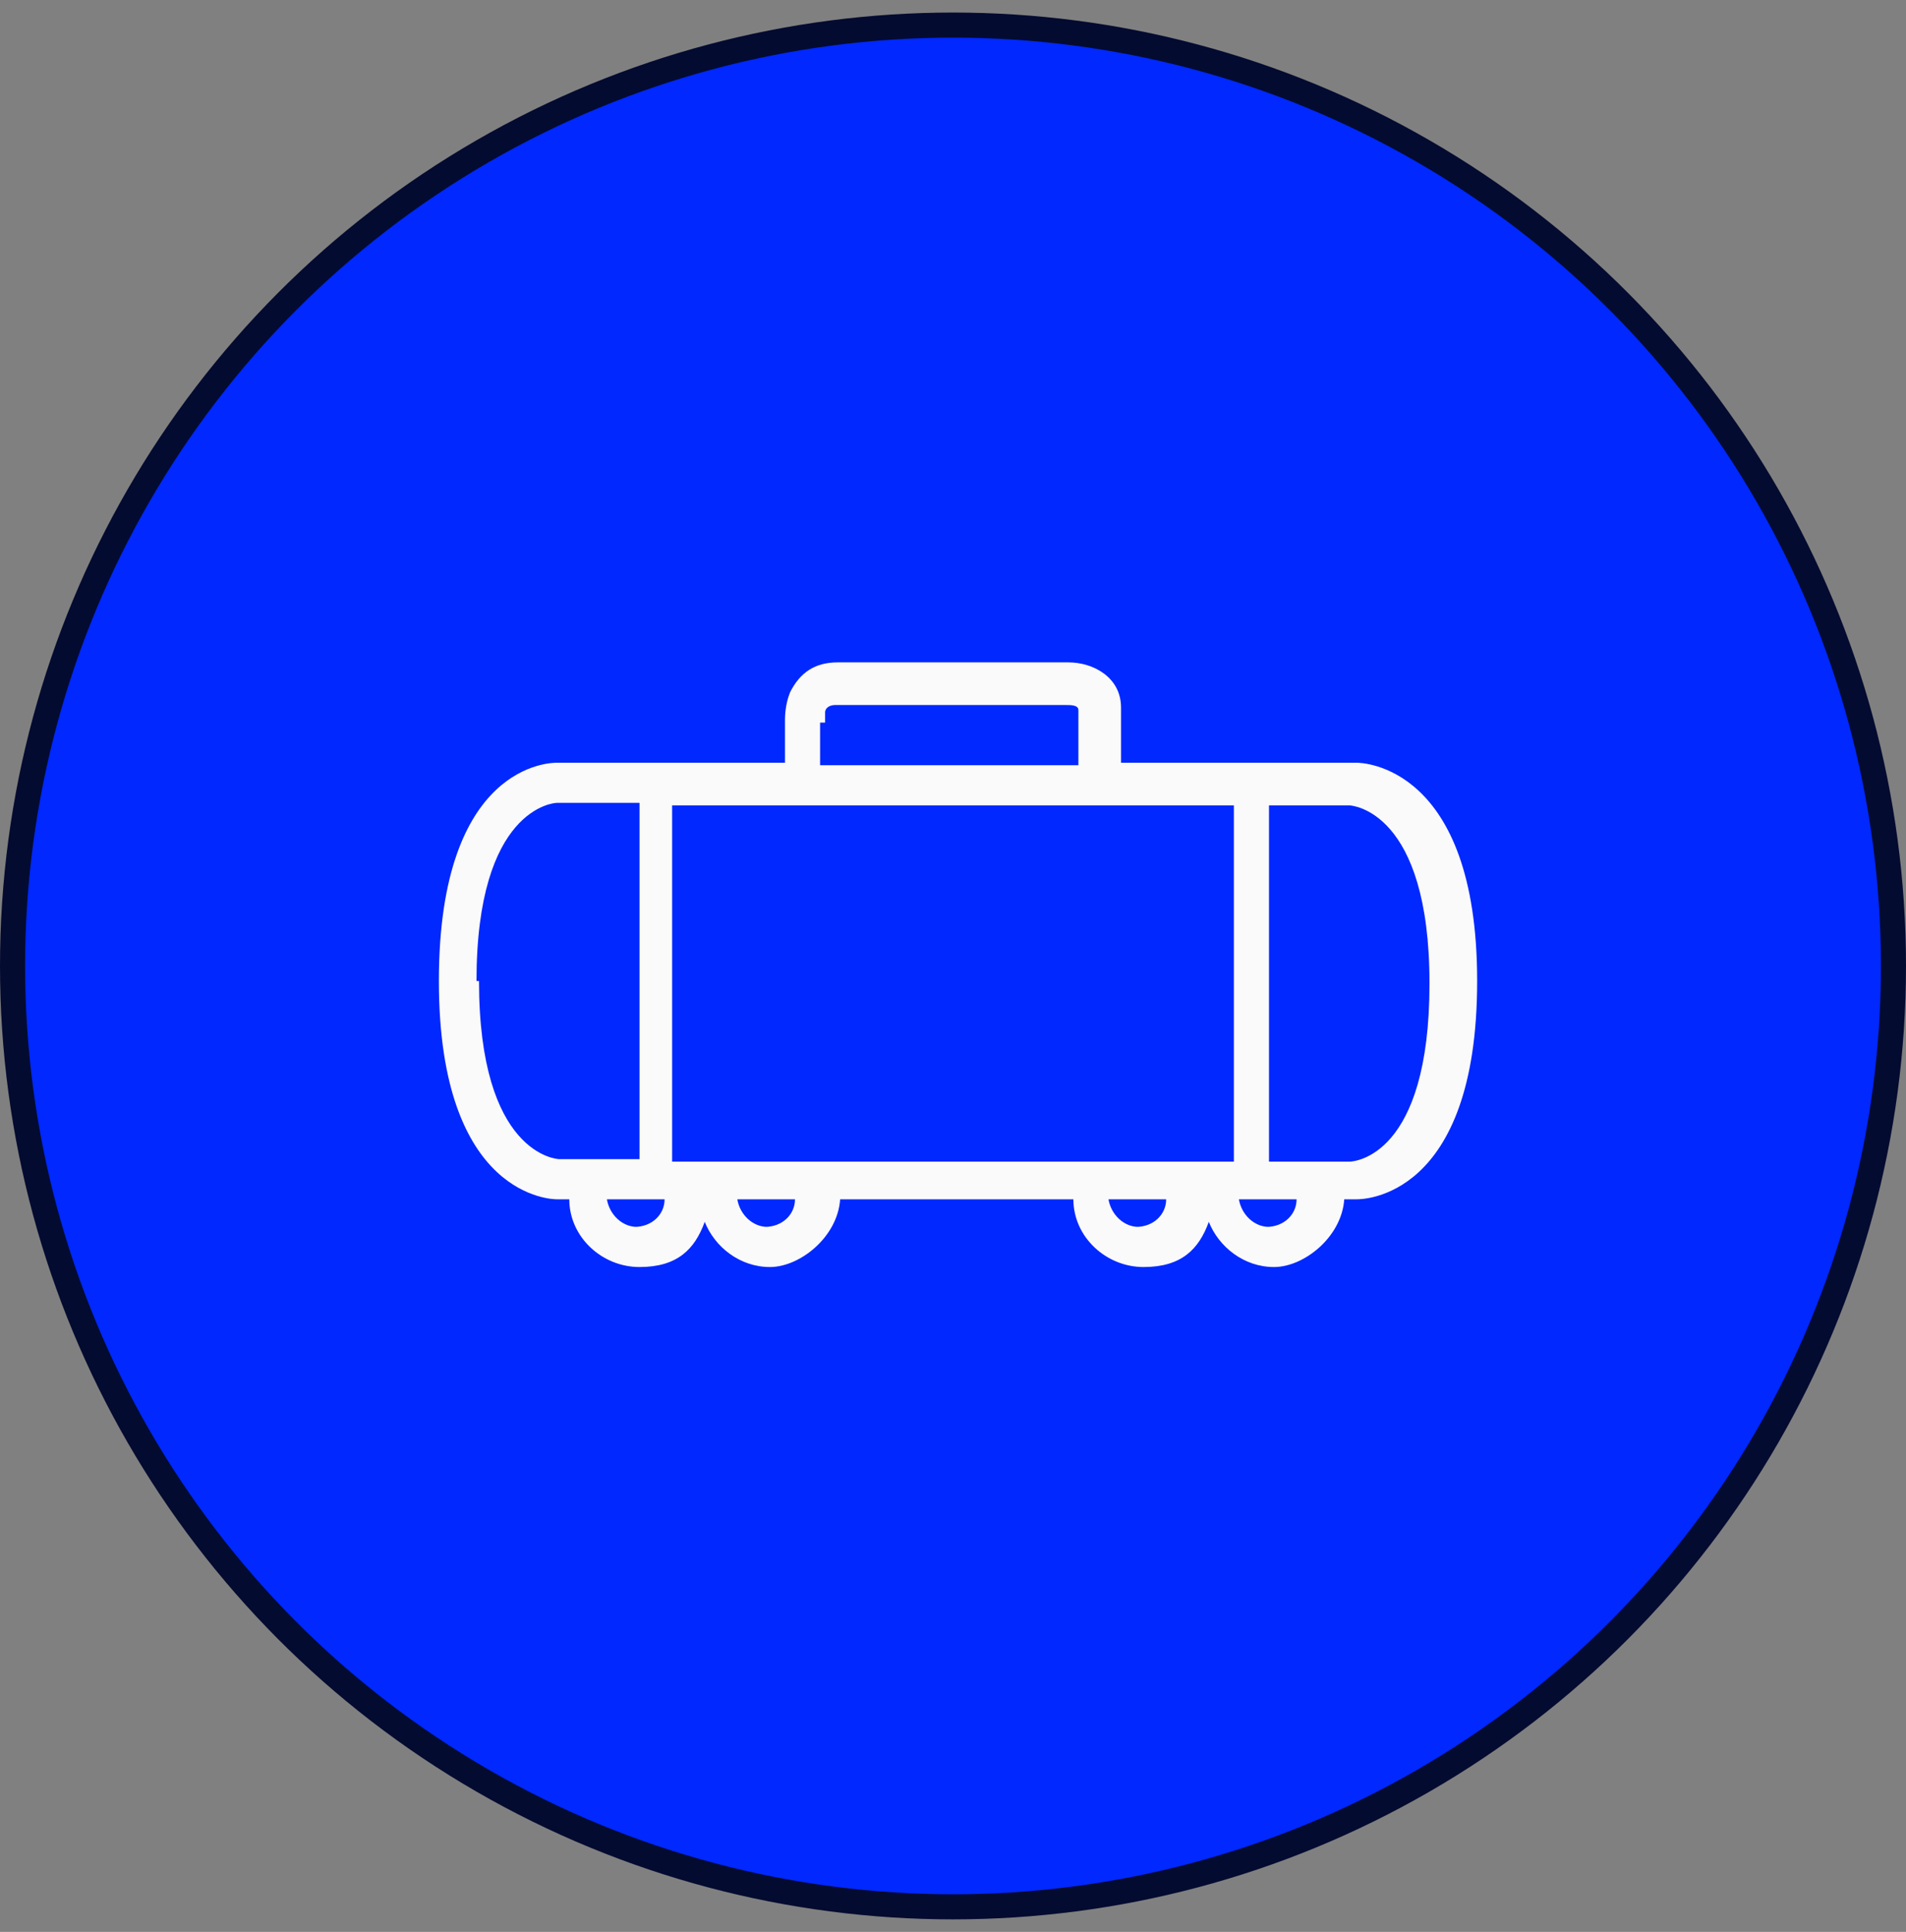
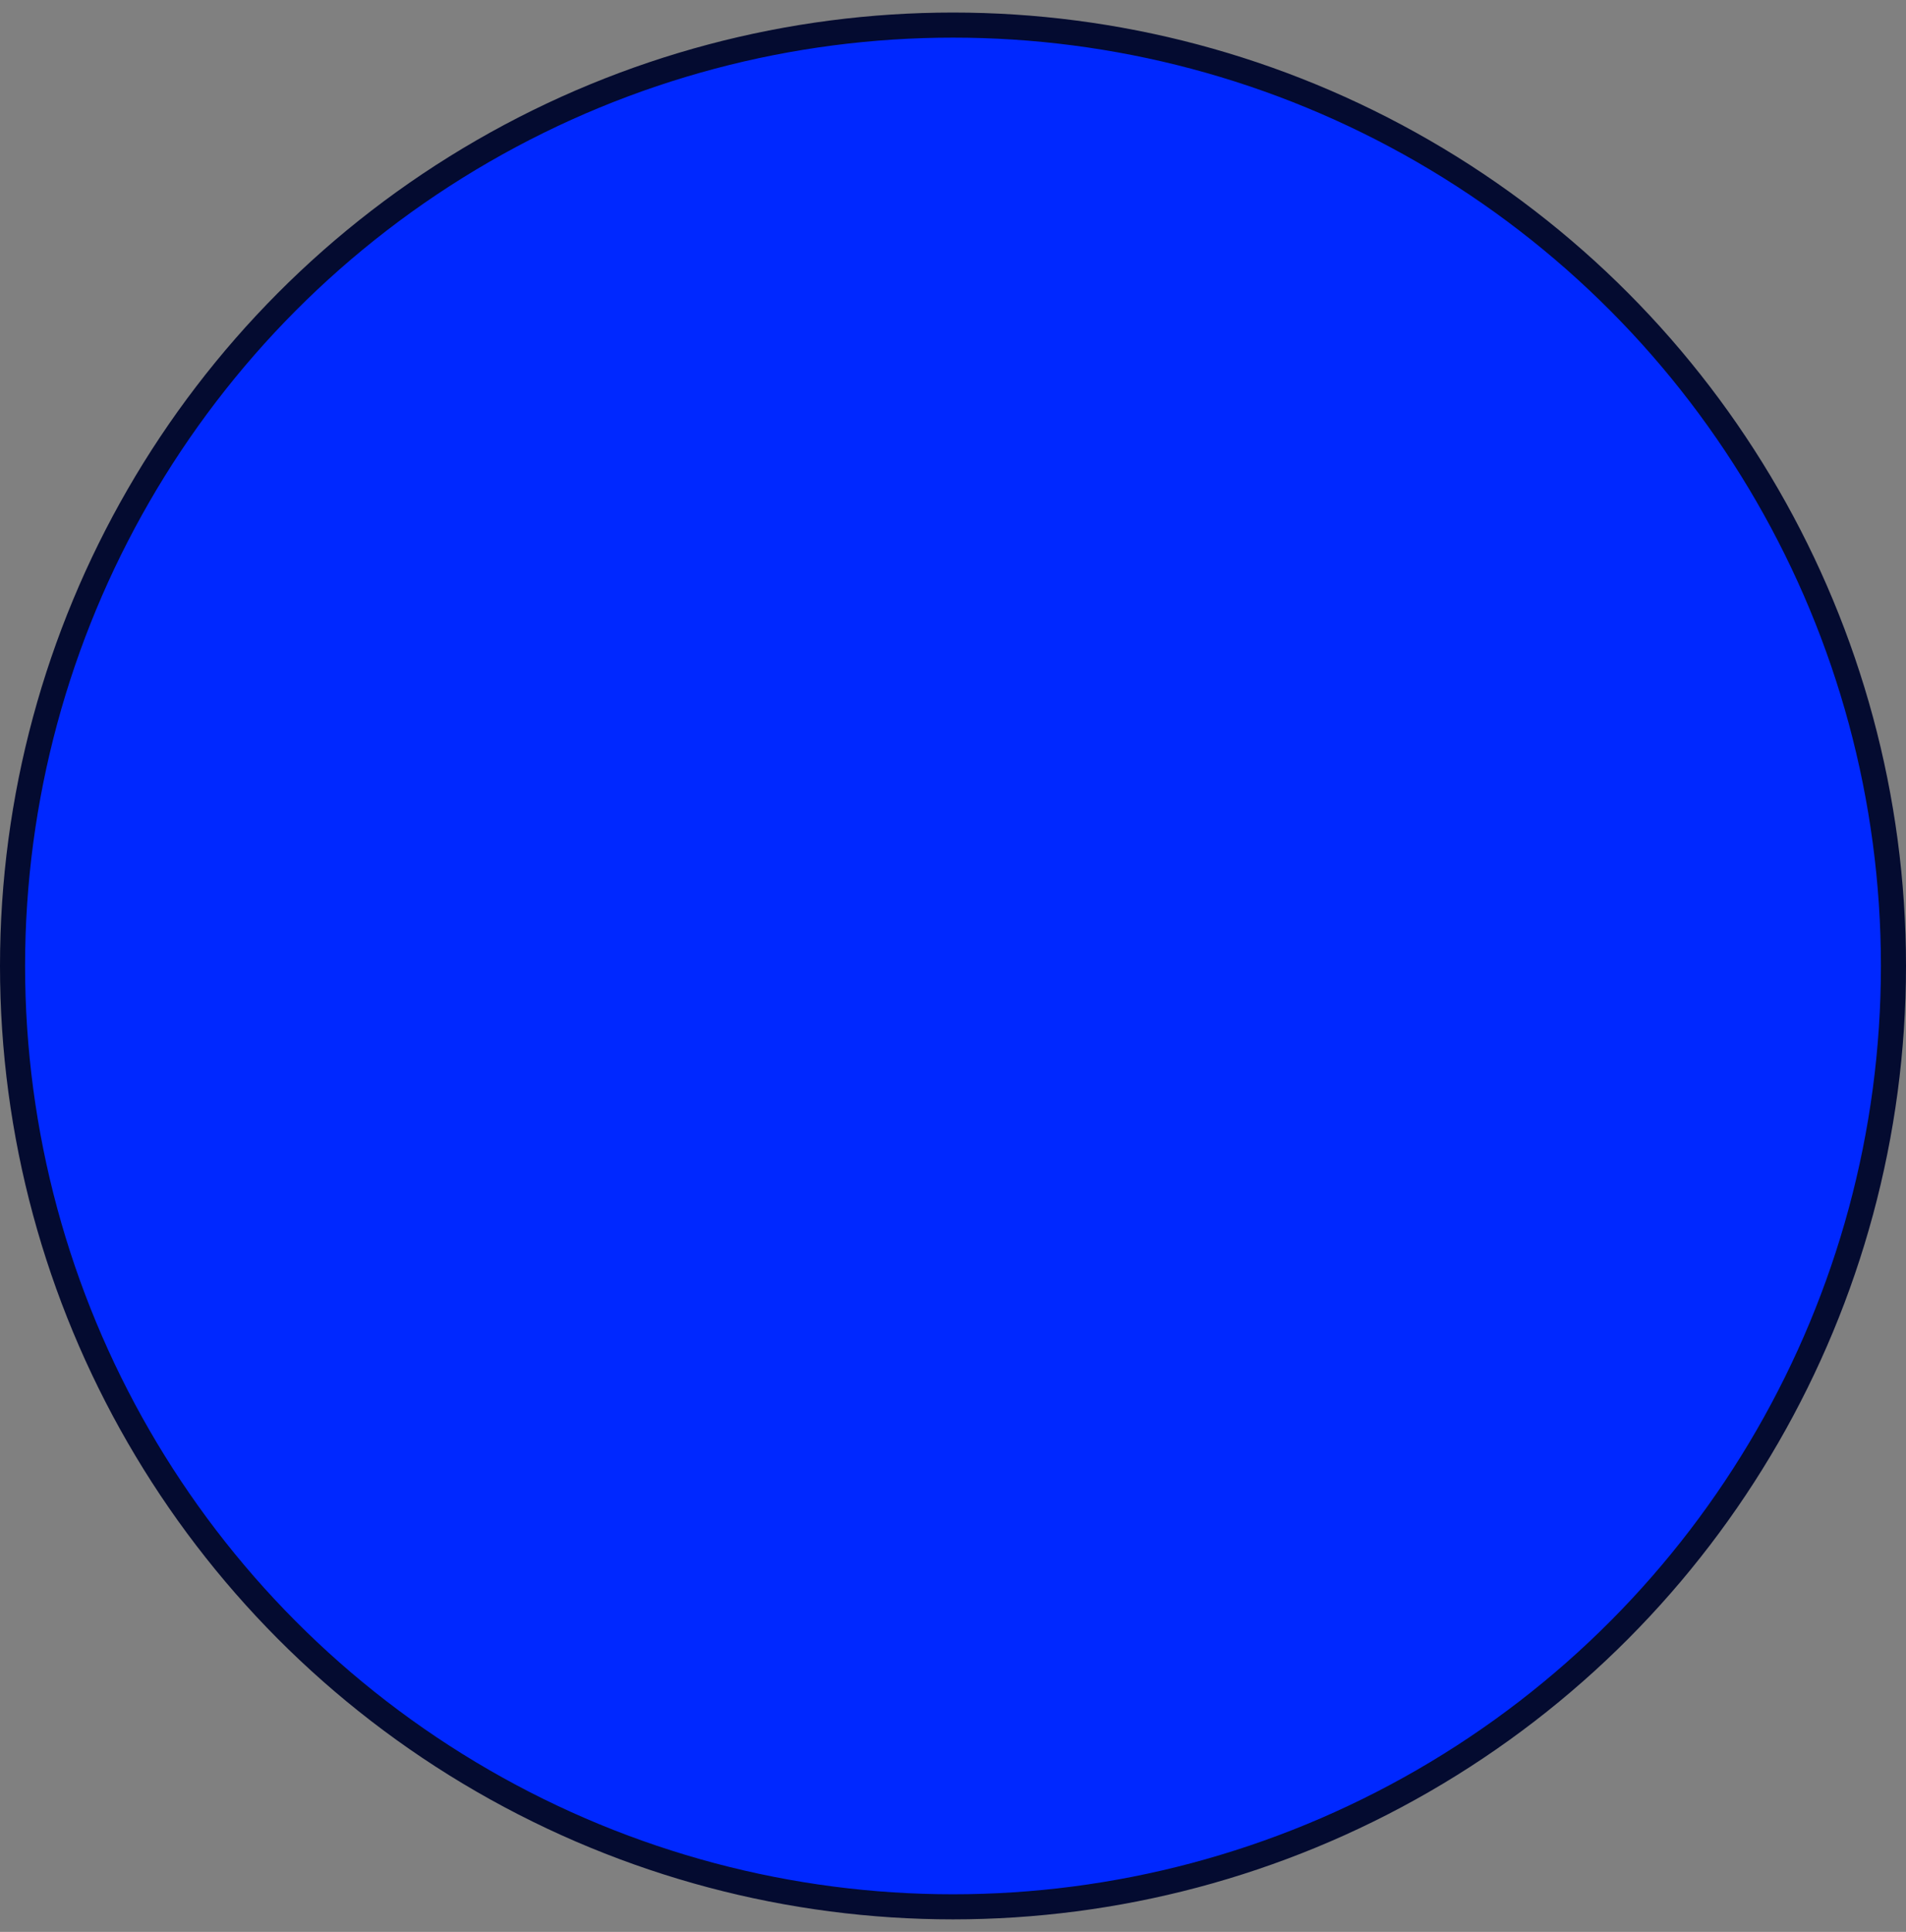
<svg xmlns="http://www.w3.org/2000/svg" id="Livello_1" data-name="Livello 1" version="1.1" viewBox="0 0 76 77">
  <rect x="0" y="0" width="76" height="77" fill="#808080" stroke="none" />
  <defs>
    <style>
      .cls-1 {
        fill: #fafafa;
        stroke-width: 0px;
      }

      .cls-2 {
        fill: #0028ff;
        stroke: #040b30;
      }
    </style>
  </defs>
  <circle class="cls-2" cx="38" cy="38.5" r="37.5" />
-   <path class="cls-1" d="M53.8,30.4h-9.1v-2.2c0-1.2-1.1-1.8-2.1-1.8h-9.2c-.9,0-1.5.4-1.9,1.2-.2.5-.2,1-.2,1.1v1.7s-9.1,0-9.1,0c-.2,0-4.7,0-4.7,8.7s4.6,8.7,4.7,8.7h.5c0,1.5,1.3,2.7,2.8,2.7s2.2-.7,2.6-1.8c.4,1,1.4,1.8,2.6,1.8s2.7-1.2,2.8-2.7h9.3c0,1.5,1.3,2.7,2.8,2.7s2.2-.7,2.6-1.8c.4,1,1.4,1.8,2.6,1.8s2.7-1.2,2.8-2.7h.5c.2,0,4.8,0,4.8-8.7,0-8.6-4.6-8.7-4.8-8.7ZM26.8,46.3v-14.2h22.4v14.2h-22.4ZM32.9,28.8s0-.2,0-.4c0-.2.2-.3.4-.3h9.2c.2,0,.5,0,.5.2v2.2h-10.3v-1.7ZM19,39.1c0-6.9,3.1-7.1,3.2-7.1h3.3v14.2h-3.2c-.1,0-3.2-.2-3.2-7.1ZM25.4,48.9c-.6,0-1.1-.5-1.2-1.1h2.3c0,.6-.5,1.1-1.2,1.1ZM30.6,48.9c-.6,0-1.1-.5-1.2-1.1h2.3c0,.6-.5,1.1-1.2,1.1ZM45.4,48.9c-.6,0-1.1-.5-1.2-1.1h2.3c0,.6-.5,1.1-1.2,1.1ZM50.6,48.9c-.6,0-1.1-.5-1.2-1.1h2.3c0,.6-.5,1.1-1.2,1.1ZM53.8,46.3h-3.2v-14.2h3.2c.1,0,3.2.2,3.2,7.1,0,6.9-3,7.1-3.2,7.1Z" />
</svg>